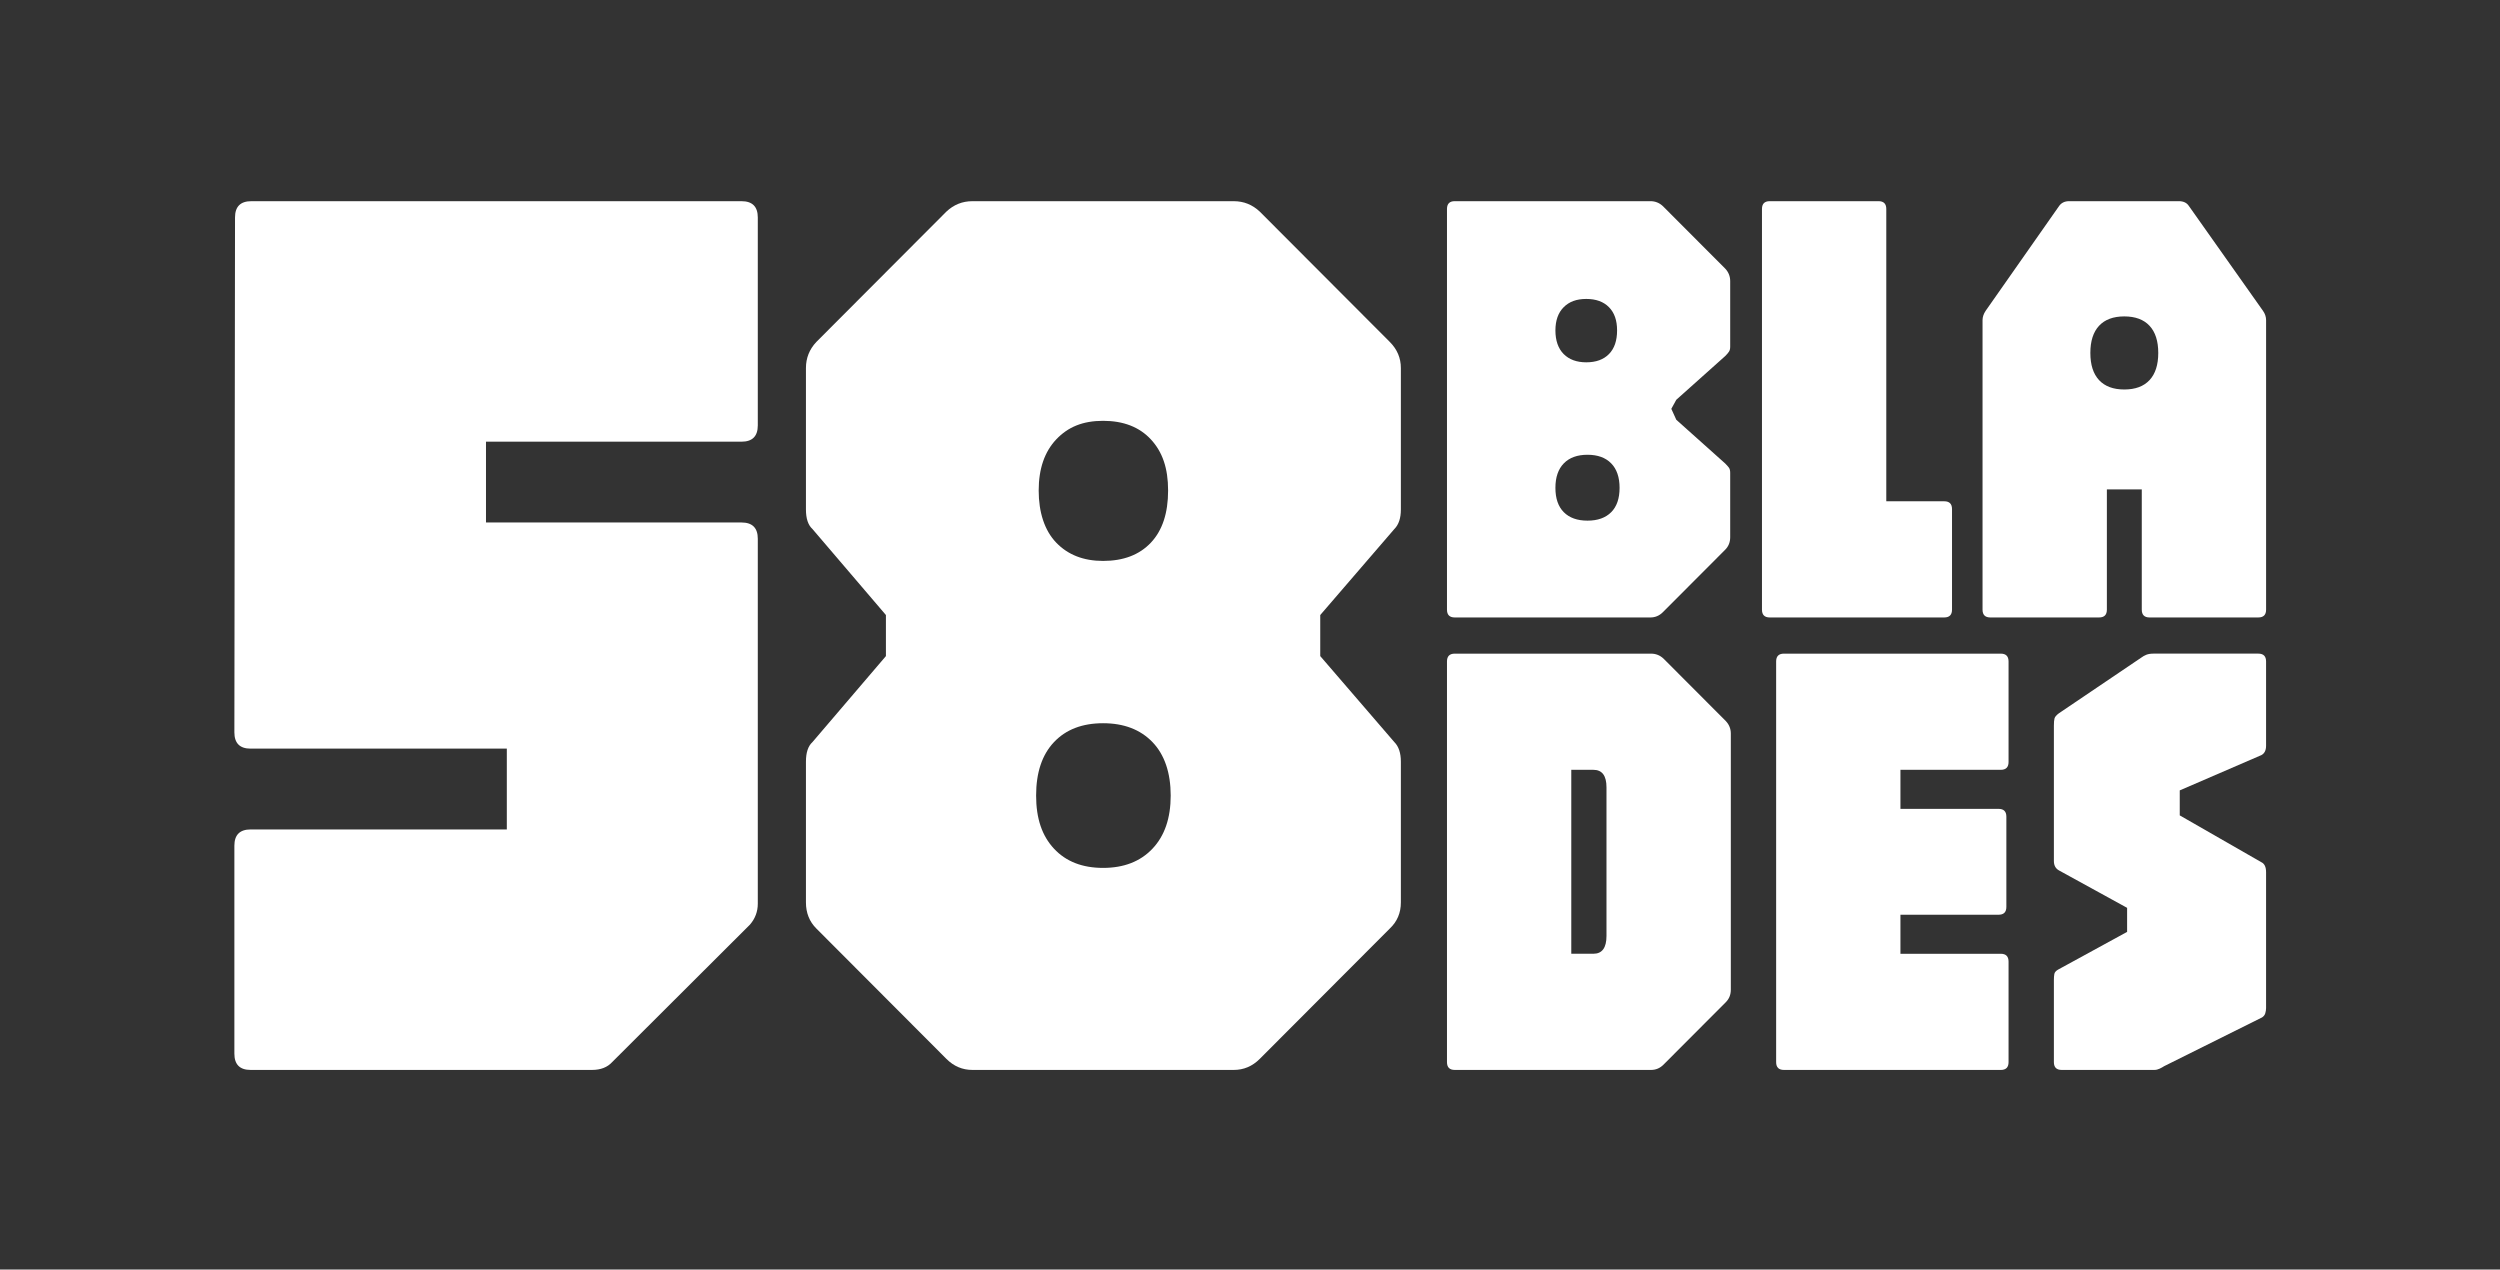
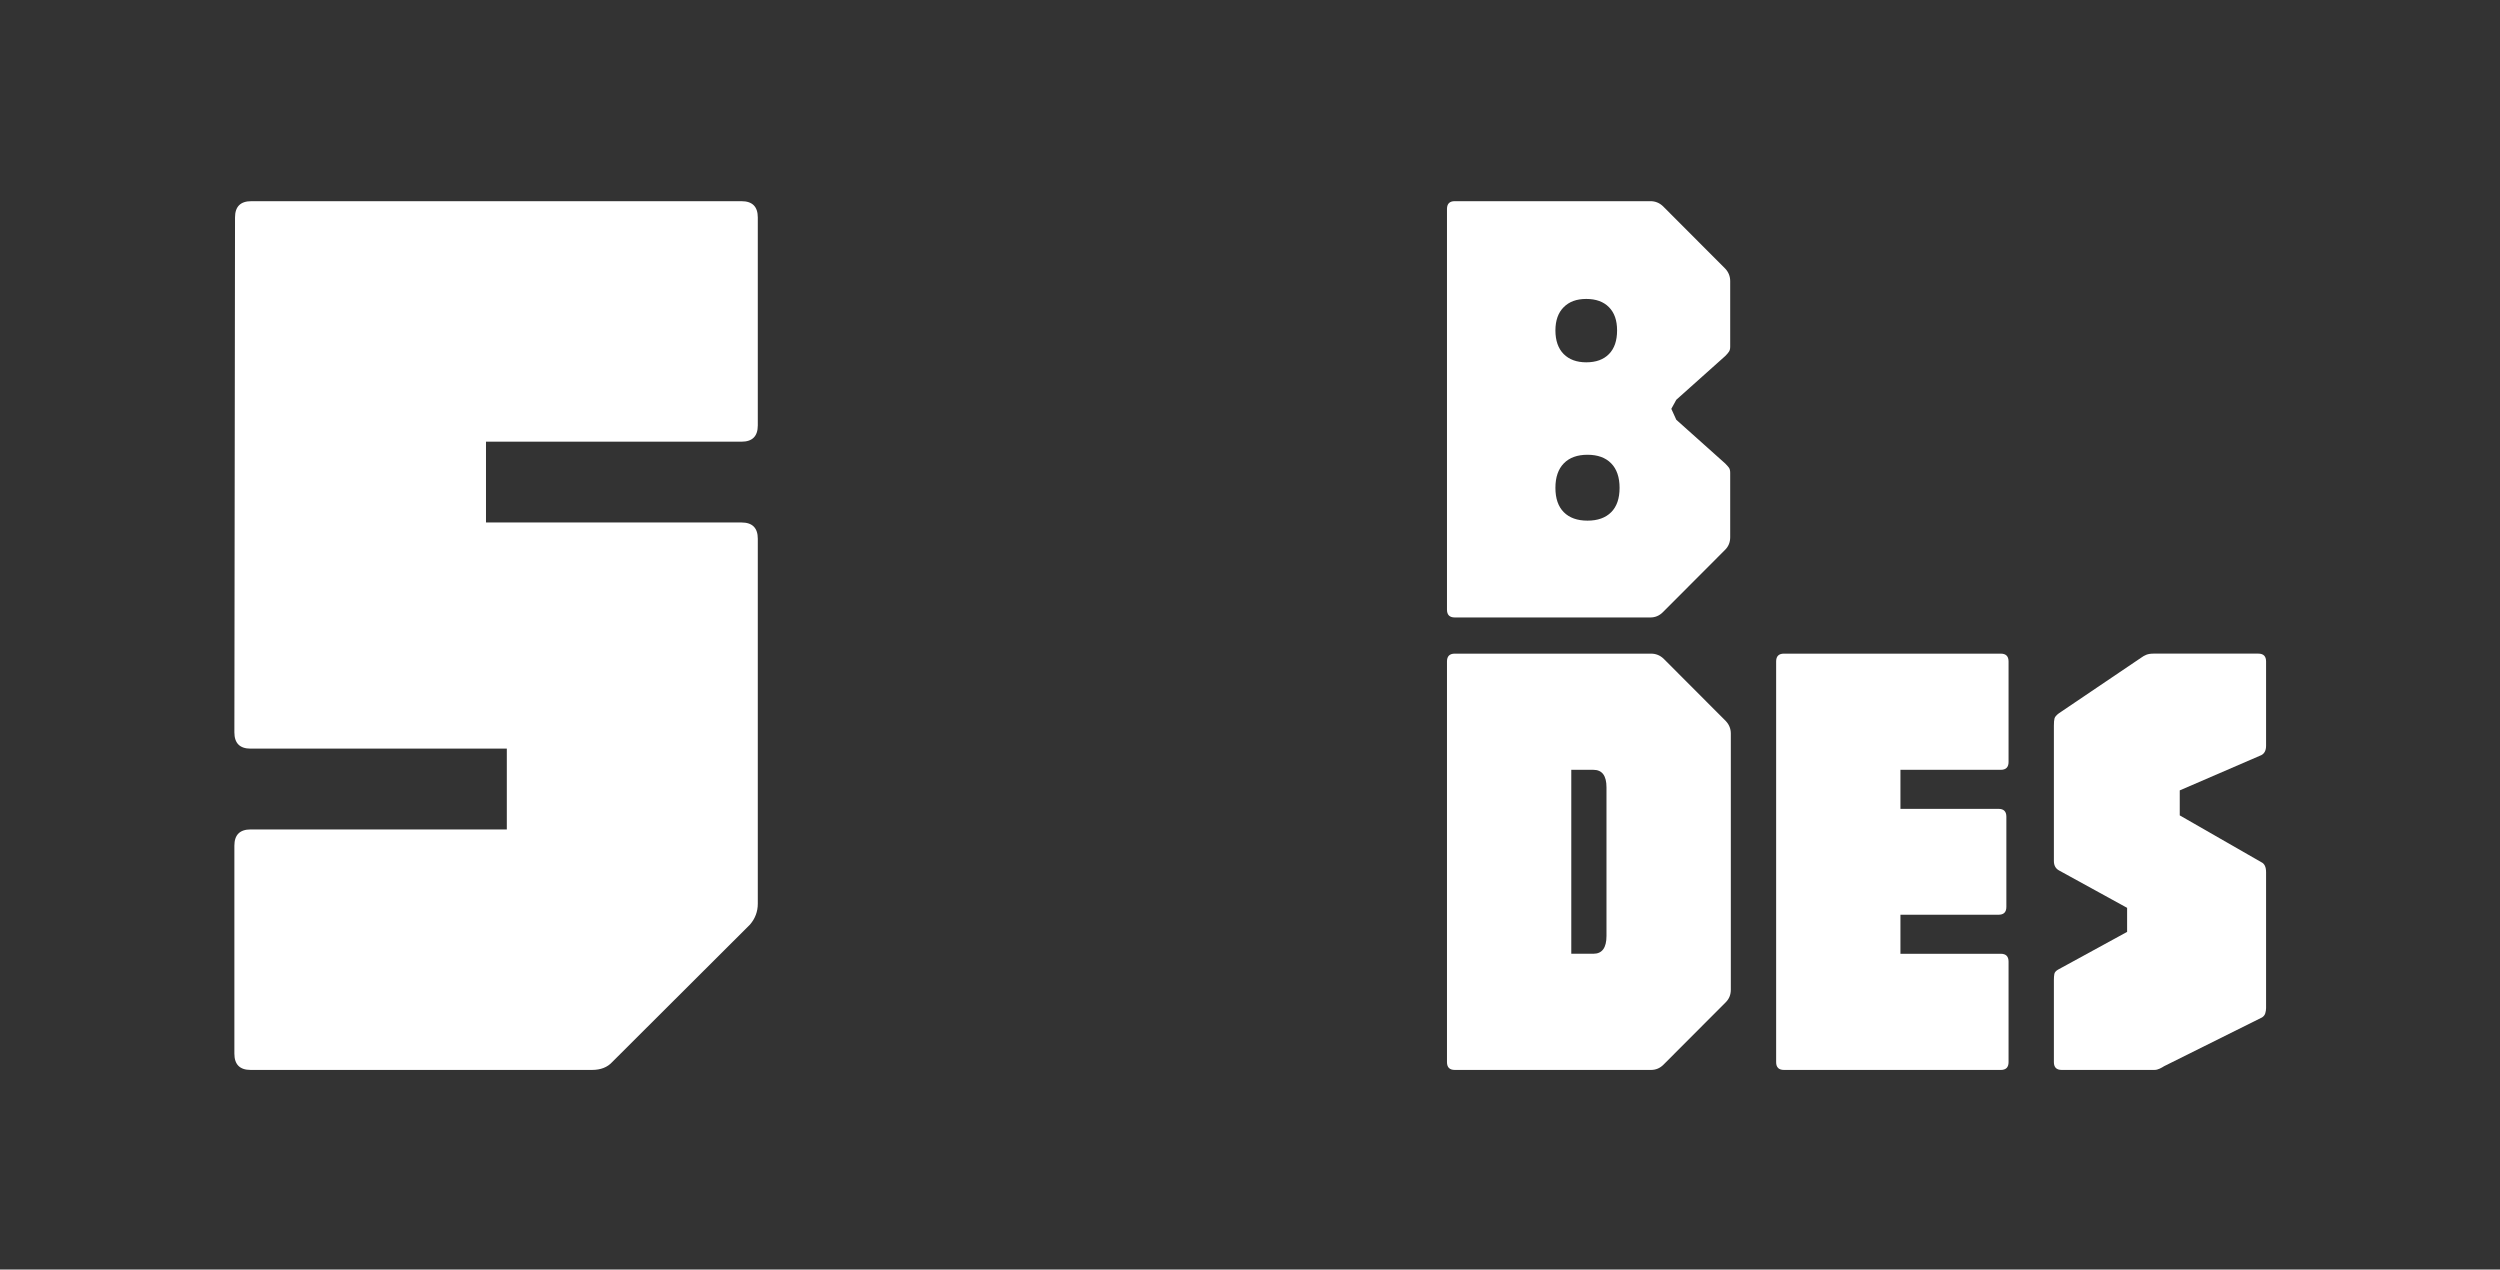
<svg xmlns="http://www.w3.org/2000/svg" width="1280" height="650" viewBox="0 0 1280 650" fill="none">
  <rect x="0" y="0" width="1280" height="650" fill="#333333" stroke="none" />
  <path d="M128.323 547.804C122.778 547.804 120 545.02 120 539.461V433.017C120 427.459 122.778 424.675 128.323 424.675H259.491V383.301H128.323C122.778 383.301 120 380.517 120 374.958L120.33 111.353C120.33 105.794 123.108 103.01 128.653 103.01H379.667C385.213 103.01 387.991 105.794 387.991 111.353V217.796C387.991 223.355 385.213 226.139 379.667 226.139H248.829V267.513H379.667C385.213 267.513 387.991 270.297 387.991 275.856V462.713C387.991 466.719 386.662 470.275 383.994 473.389L313.419 543.798C310.971 546.472 307.533 547.804 303.097 547.804H128.323Z" fill="white" />
-   <path d="M497.865 547.804C492.759 547.804 488.322 545.921 484.545 542.135L417.967 475.403C414.41 471.847 412.642 467.39 412.642 462.052V389.981C412.642 385.304 413.751 381.969 415.969 379.966L453.59 335.918V314.896L415.969 270.848C413.751 268.845 412.642 265.51 412.642 260.843V188.431C412.642 183.313 414.41 178.866 417.967 175.081L484.545 108.348C488.312 104.792 492.749 103.01 497.865 103.01H631.69C636.796 103.01 641.233 104.792 645.01 108.348L711.588 175.081C715.355 178.866 717.244 183.313 717.244 188.431V260.843C717.244 265.299 716.134 268.635 713.916 270.848L675.966 314.896V335.918L713.916 379.966C716.134 382.189 717.244 385.534 717.244 389.981V462.052C717.244 467.39 715.355 471.847 711.588 475.403L645.01 542.135C641.233 545.921 636.796 547.804 631.69 547.804H497.865ZM564.773 444.365C575.424 444.365 583.858 441.09 590.073 434.52C596.288 427.96 599.396 418.896 599.396 407.328C599.396 395.76 596.288 386.416 590.073 379.966C583.858 373.516 575.424 370.291 564.773 370.291C554.121 370.291 545.738 373.516 539.642 379.966C533.537 386.426 530.49 395.54 530.49 407.328C530.49 419.116 533.537 427.96 539.642 434.52C545.748 441.08 554.121 444.365 564.773 444.365ZM564.773 287.193C575.205 287.193 583.358 284.078 589.244 277.849C595.119 271.619 598.067 262.725 598.067 251.158C598.067 239.59 595.119 231.307 589.244 224.967C583.358 218.628 575.205 215.463 564.773 215.463C554.341 215.463 546.797 218.638 540.801 224.967C534.806 231.307 531.809 240.04 531.809 251.158C531.809 262.275 534.806 271.629 540.801 277.849C546.797 284.078 554.781 287.193 564.773 287.193Z" fill="white" />
  <path d="M744.841 316.138C742.183 316.138 740.854 314.806 740.854 312.142V106.996C740.854 104.332 742.183 103 744.841 103H845.023C847.471 103 849.59 103.851 851.408 105.554L883.313 137.533C885.012 139.346 885.861 141.479 885.861 143.933V177.515C885.861 178.586 885.651 179.438 885.222 180.069C884.792 180.71 884.163 181.451 883.303 182.302L858.263 204.686L855.715 209.324L858.263 214.922L883.303 237.307C884.153 238.158 884.792 238.879 885.222 239.47C885.641 240.061 885.861 240.932 885.861 242.104V275.045C885.861 277.599 885.012 279.732 883.313 281.445L851.408 313.424C849.6 315.237 847.471 316.138 845.023 316.138H744.841ZM812.159 185.507C817.155 185.507 821.042 184.095 823.8 181.27C826.568 178.446 827.946 174.42 827.946 169.202C827.946 163.984 826.568 160.118 823.8 157.293C821.032 154.469 817.155 153.057 812.159 153.057C807.163 153.057 803.406 154.469 800.598 157.293C797.78 160.118 796.371 164.084 796.371 169.202C796.371 174.32 797.78 178.446 800.598 181.27C803.416 184.095 807.273 185.507 812.159 185.507ZM812.798 266.572C818.004 266.572 822.051 265.129 824.919 262.255C827.787 259.381 829.225 255.224 829.225 249.786C829.225 244.347 827.787 240.171 824.919 237.237C822.051 234.302 818.004 232.84 812.798 232.84C807.592 232.84 803.546 234.302 800.678 237.237C797.81 240.171 796.371 244.347 796.371 249.786C796.371 255.224 797.81 259.381 800.678 262.255C803.546 265.129 807.592 266.572 812.798 266.572Z" fill="white" />
-   <path d="M906.116 316.138C903.458 316.138 902.129 314.806 902.129 312.142V106.996C902.129 104.332 903.458 103 906.116 103H961.792C964.45 103 965.779 104.332 965.779 106.996V256.656H995.446C998.104 256.656 999.433 257.988 999.433 260.653V312.142C999.433 314.806 998.104 316.138 995.446 316.138H906.116Z" fill="white" />
-   <path d="M1019.05 316.138C1016.39 316.138 1015.06 314.806 1015.06 312.142V163.924C1015.06 162.321 1015.59 160.729 1016.66 159.126L1054.31 105.404C1055.48 103.801 1057.18 103 1059.42 103H1115.56C1117.9 103 1119.6 103.801 1120.67 105.404L1158.64 159.126C1159.7 160.619 1160.24 162.221 1160.24 163.924V312.142C1160.24 314.806 1158.91 316.138 1156.25 316.138H1100.57C1097.92 316.138 1096.59 314.806 1096.59 312.142V250.587H1078.72V312.142C1078.72 314.806 1077.39 316.138 1074.73 316.138H1019.06H1019.05ZM1087.64 199.418C1093.28 199.418 1097.59 197.816 1100.56 194.621C1103.54 191.426 1105.03 186.789 1105.03 180.71C1105.03 174.63 1103.54 169.993 1100.56 166.798C1097.59 163.603 1093.28 162.001 1087.64 162.001C1082.01 162.001 1077.7 163.603 1074.72 166.798C1071.75 169.993 1070.26 174.63 1070.26 180.71C1070.26 186.789 1071.75 191.426 1074.72 194.621C1077.7 197.816 1082.01 199.418 1087.64 199.418Z" fill="white" />
  <path d="M744.841 547.804C742.183 547.804 740.854 546.472 740.854 543.808V338.662C740.854 335.998 742.183 334.666 744.841 334.666H845.343C847.791 334.666 849.909 335.517 851.728 337.22L883.633 369.199C885.332 371.012 886.181 373.145 886.181 375.599V506.711C886.181 509.265 885.332 511.398 883.633 513.111L851.728 545.09C849.919 546.903 847.791 547.804 845.343 547.804H744.841ZM804.495 488.322H815.816C820.282 488.322 822.521 485.288 822.521 479.208V403.101C822.521 397.132 820.282 394.148 815.816 394.148H804.495V488.322Z" fill="white" />
  <path d="M913.37 547.804C910.712 547.804 909.383 546.472 909.383 543.808V338.662C909.383 335.998 910.712 334.666 913.37 334.666H1024.39C1027.05 334.666 1028.38 335.998 1028.38 338.662V390.151C1028.38 392.816 1027.05 394.148 1024.39 394.148H973.023V414.138H1023.27C1025.93 414.138 1027.26 415.47 1027.26 418.135V464.346C1027.26 467.01 1025.93 468.342 1023.27 468.342H973.023V488.332H1024.39C1027.05 488.332 1028.38 489.665 1028.38 492.329V543.818C1028.38 546.482 1027.05 547.814 1024.39 547.814H913.37V547.804Z" fill="white" />
  <path d="M1055.58 547.804C1052.92 547.804 1051.59 546.472 1051.59 543.808V501.753C1051.59 500.471 1051.67 499.44 1051.83 498.639C1051.99 497.837 1052.6 497.116 1053.67 496.475L1089.08 477.125V464.816L1054.15 445.627C1052.45 444.665 1051.59 443.073 1051.59 440.829V371.593C1051.59 369.89 1051.69 368.638 1051.91 367.837C1052.12 367.036 1052.87 366.155 1054.15 365.203L1096.27 336.739C1097.12 336.098 1098.03 335.598 1098.97 335.217C1099.93 334.846 1101.15 334.656 1102.64 334.656H1156.24C1158.9 334.656 1160.23 335.988 1160.23 338.652V381.819C1160.23 384.162 1159.43 385.765 1157.83 386.616L1116.03 404.684V417.474L1157.83 441.46C1159.43 442.212 1160.23 443.914 1160.23 446.578V516.135C1160.23 516.987 1160.09 517.868 1159.83 518.769C1159.56 519.681 1159 520.392 1158.15 520.933L1108.06 545.871C1107.42 546.302 1106.65 546.722 1105.75 547.153C1104.84 547.584 1103.97 547.794 1103.12 547.794H1055.59L1055.58 547.804Z" fill="white" />
</svg>